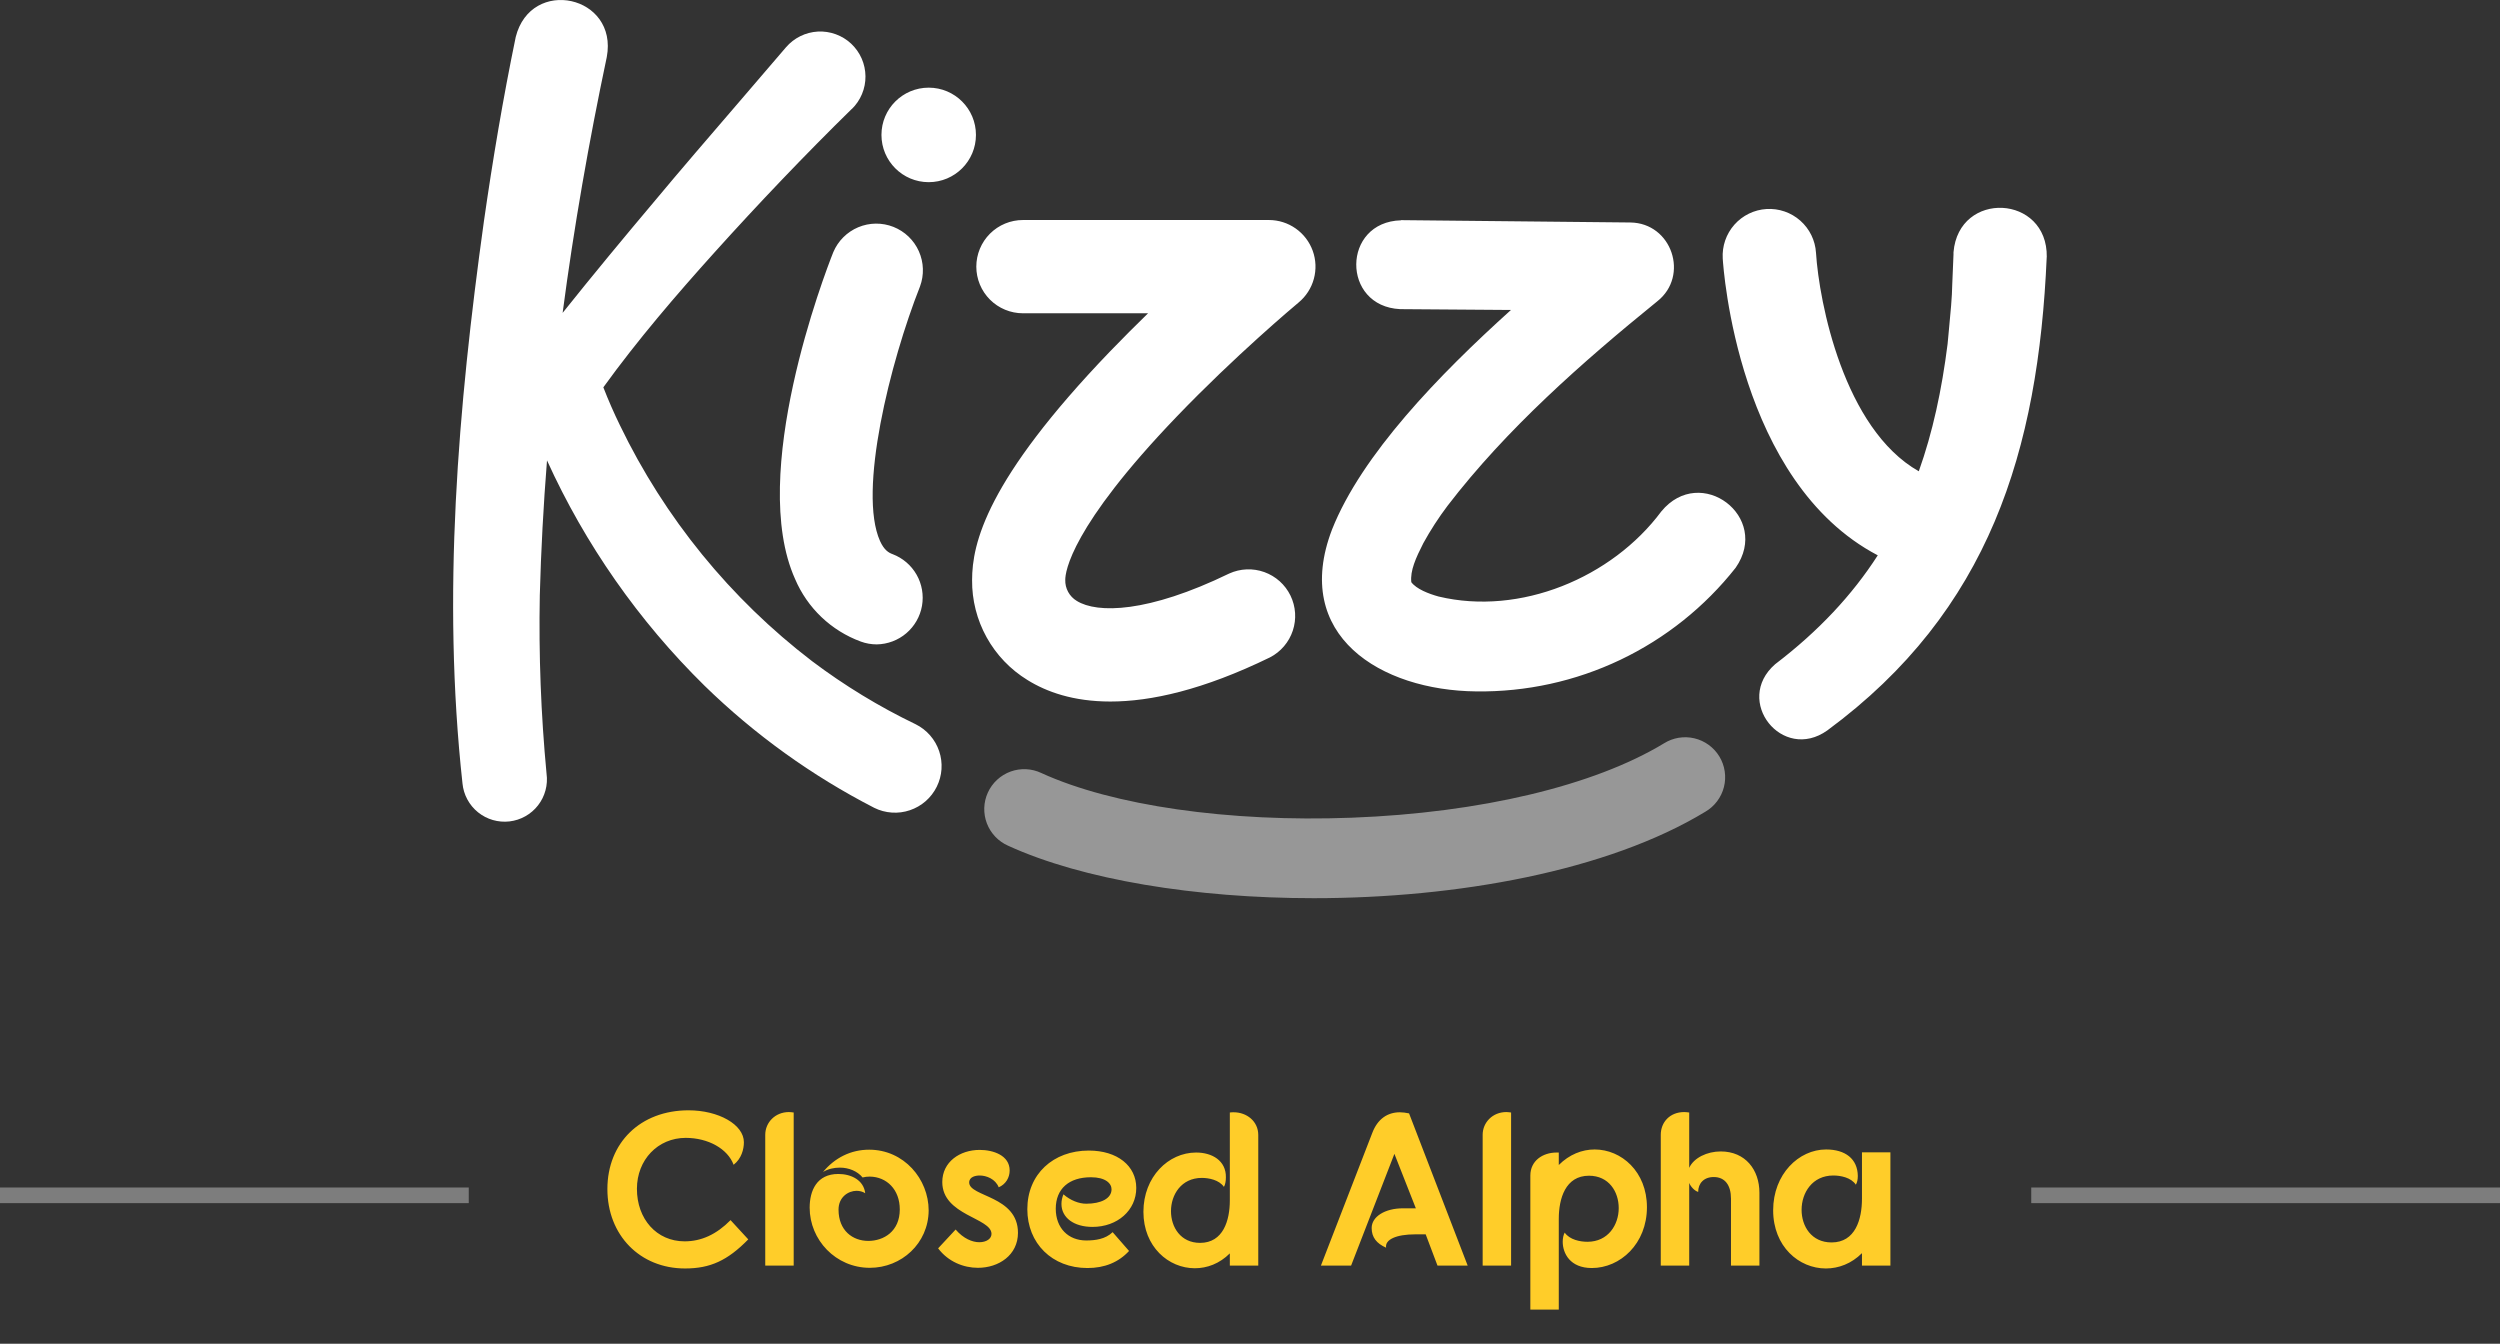
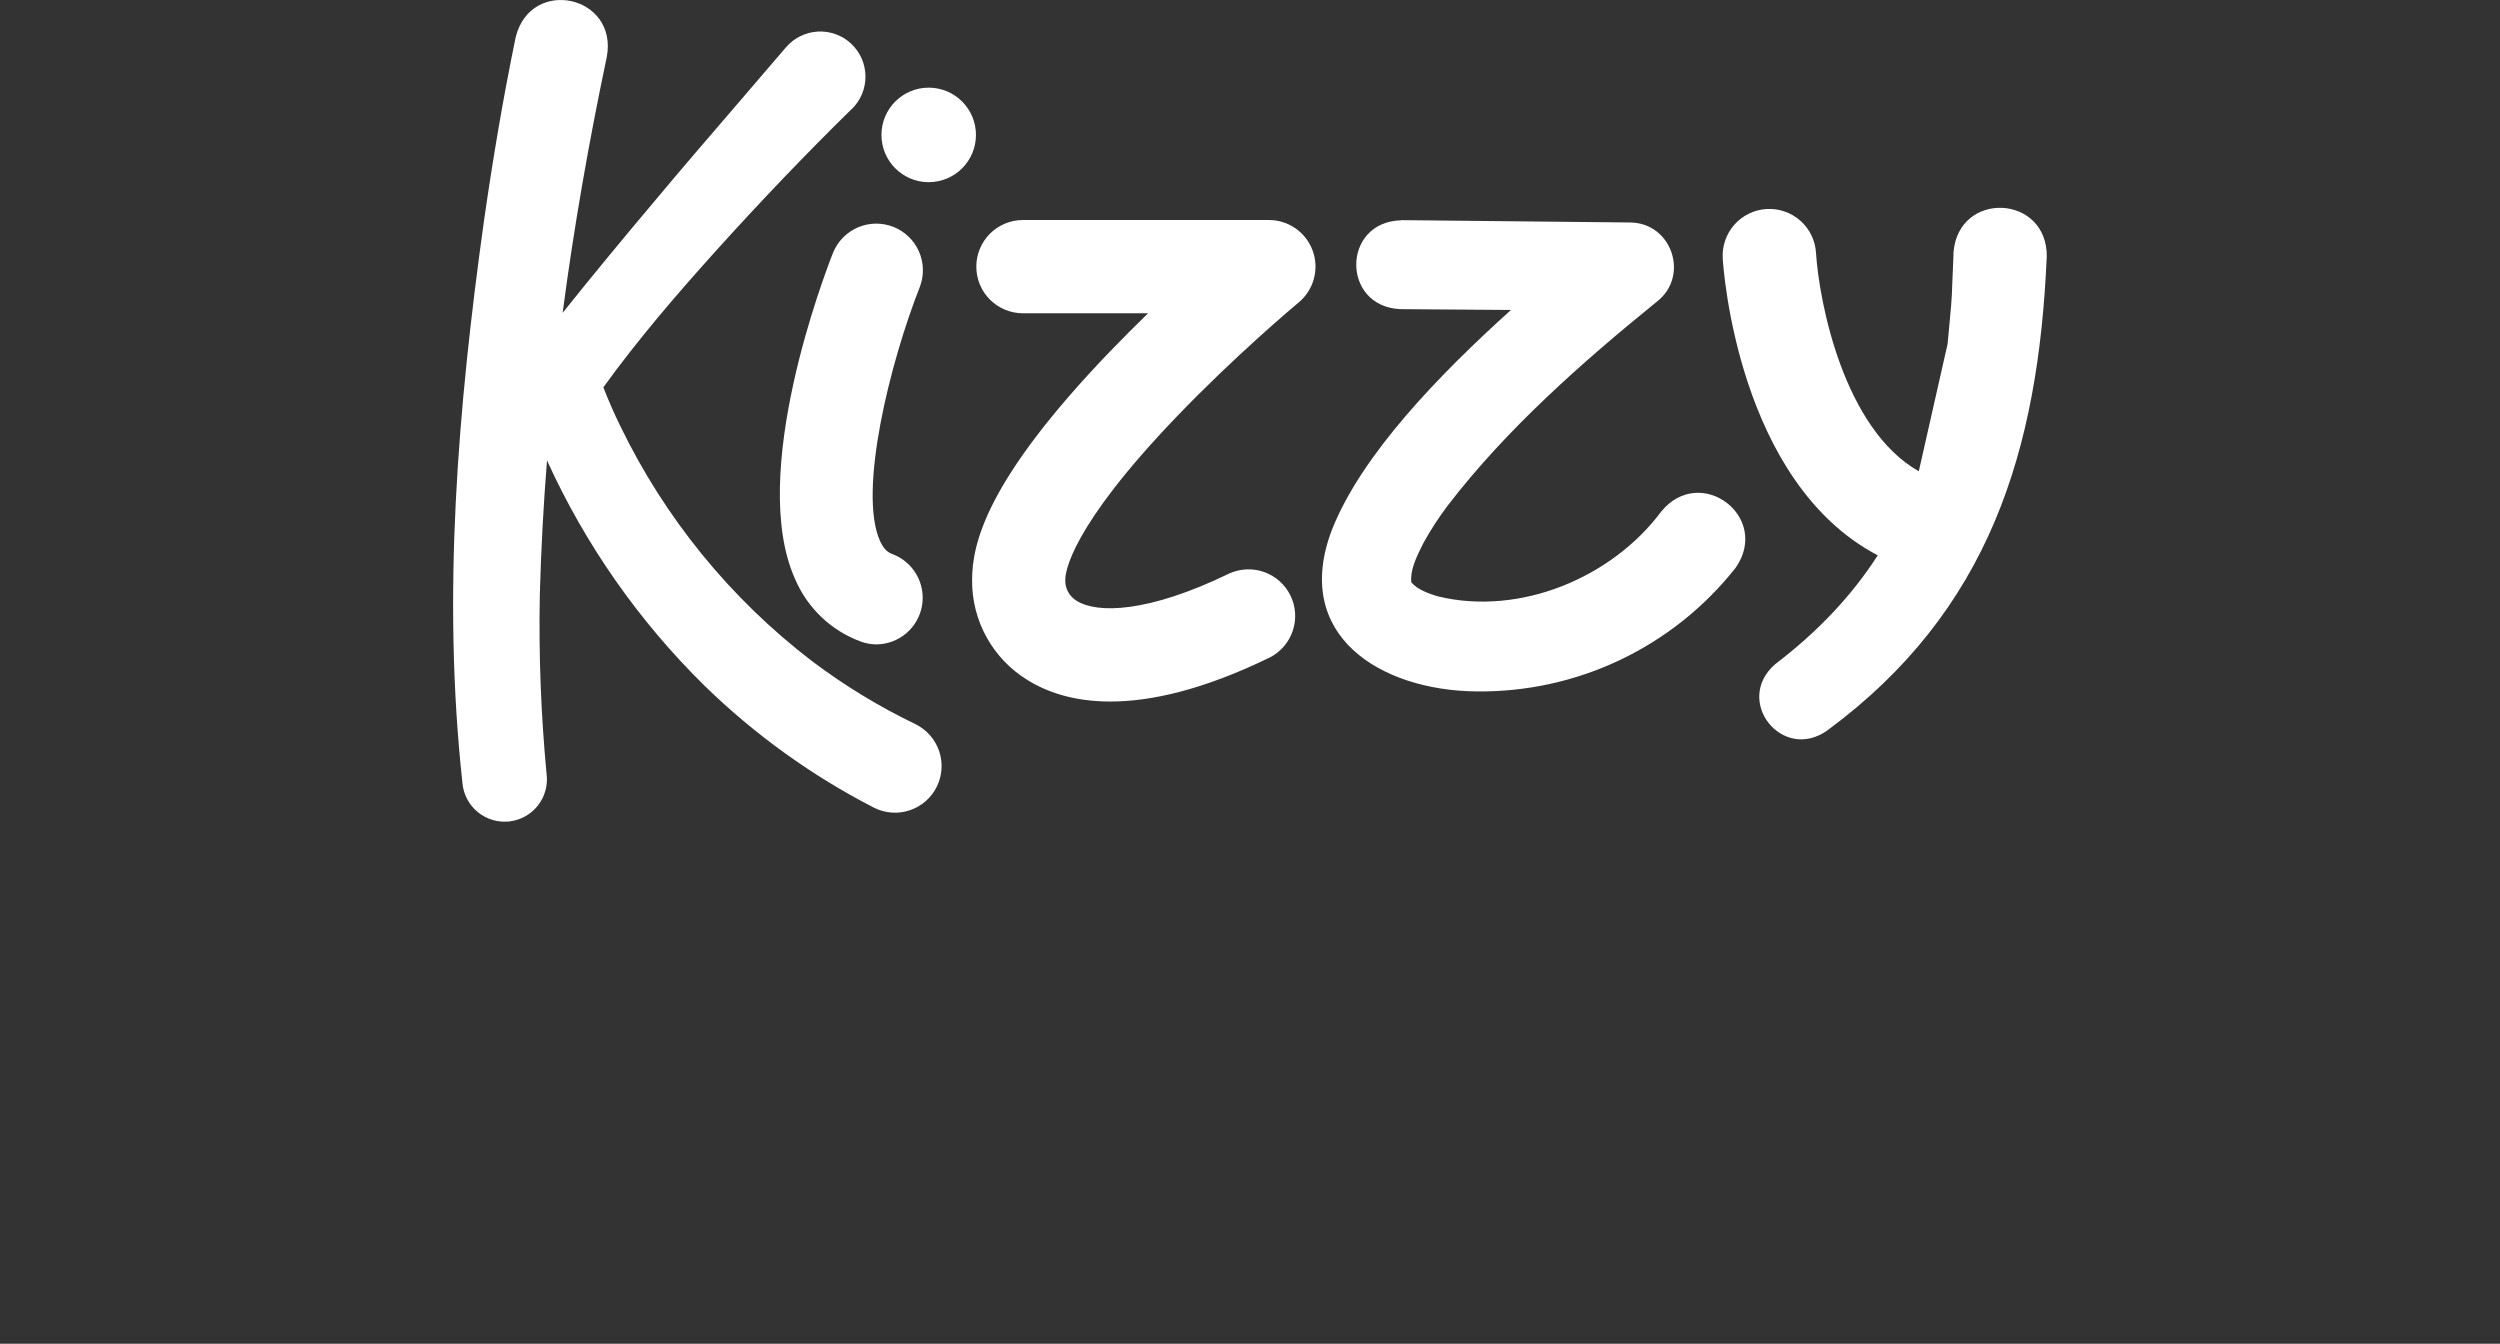
<svg xmlns="http://www.w3.org/2000/svg" width="160" height="86" viewBox="0 0 160 86" fill="none">
  <rect x="0" y="0" width="160" height="86" fill="#333333" stroke="none" />
-   <path fill-rule="evenodd" clip-rule="evenodd" d="M34.547 38.1C34.624 35.221 34.78 32.342 35.008 29.466C37.456 34.85 40.873 39.738 45.089 43.885C48.301 47.017 51.963 49.652 55.953 51.702C56.304 51.876 56.686 51.979 57.078 52.005C57.468 52.032 57.861 51.981 58.232 51.855C58.604 51.73 58.947 51.532 59.242 51.275C59.537 51.017 59.778 50.703 59.952 50.352C60.126 50.001 60.229 49.618 60.256 49.227C60.282 48.836 60.231 48.444 60.106 48.073C59.98 47.701 59.783 47.358 59.525 47.063C59.267 46.768 58.953 46.526 58.602 46.352C56.263 45.227 54.041 43.873 51.968 42.311C46.745 38.313 42.535 33.144 39.677 27.22C39.289 26.425 38.934 25.614 38.614 24.789C40.803 21.76 43.258 18.898 45.746 16.135C48.523 13.051 51.542 9.881 54.515 6.971V6.979C54.795 6.707 55.017 6.38 55.167 6.02C55.318 5.659 55.394 5.271 55.39 4.881C55.386 4.49 55.304 4.104 55.147 3.746C54.99 3.388 54.762 3.066 54.477 2.798C54.192 2.531 53.856 2.324 53.488 2.191C53.121 2.057 52.731 1.999 52.34 2.02C51.95 2.042 51.569 2.142 51.218 2.316C50.868 2.489 50.556 2.731 50.302 3.028C49.4 4.089 48.358 5.299 47.282 6.549L47.281 6.55L47.281 6.55C45.416 8.716 43.448 11.003 41.923 12.837C39.976 15.146 37.931 17.613 36.008 20.024C36.732 14.527 37.691 9.059 38.834 3.65C39.573 -0.296 33.985 -1.512 33.007 2.365C32.194 6.299 31.537 10.207 30.969 14.172C29.314 26.076 28.283 38.12 29.599 50.138C29.633 50.496 29.738 50.844 29.909 51.162C30.079 51.479 30.312 51.759 30.592 51.986C30.872 52.212 31.194 52.381 31.54 52.481C31.886 52.581 32.249 52.612 32.607 52.571C32.964 52.529 33.31 52.417 33.624 52.24C33.938 52.063 34.214 51.826 34.435 51.541C34.656 51.257 34.818 50.931 34.911 50.583C35.005 50.235 35.028 49.872 34.979 49.515C34.62 45.721 34.475 41.91 34.547 38.1ZM62.461 8.634C62.461 10.305 61.107 11.659 59.437 11.659C57.767 11.659 56.413 10.305 56.413 8.634C56.413 6.964 57.767 5.61 59.437 5.61C61.107 5.61 62.461 6.964 62.461 8.634ZM55.088 41.059C55.416 41.18 55.763 41.241 56.112 41.241C56.806 41.23 57.476 40.978 58.004 40.528C58.533 40.077 58.888 39.456 59.008 38.772C59.127 38.087 59.005 37.383 58.661 36.779C58.317 36.175 57.773 35.711 57.124 35.465C56.862 35.371 56.581 35.195 56.322 34.626C54.901 31.457 56.962 23.191 58.88 18.334C59.151 17.602 59.125 16.794 58.807 16.081C58.49 15.368 57.906 14.809 57.181 14.521C56.455 14.234 55.646 14.242 54.927 14.544C54.208 14.846 53.635 15.418 53.332 16.136C52.763 17.558 47.869 30.349 50.885 37.057C51.275 37.975 51.849 38.804 52.572 39.493C53.295 40.181 54.152 40.714 55.088 41.059ZM71.062 44.898C68.683 44.898 66.967 44.273 65.761 43.523C64.668 42.853 63.766 41.912 63.145 40.791C62.523 39.67 62.202 38.406 62.214 37.124C62.214 34.796 63.112 30.746 71.043 22.491C71.867 21.639 72.688 20.814 73.476 20.05H65.469C64.677 20.05 63.918 19.735 63.358 19.176C62.798 18.616 62.484 17.857 62.484 17.065C62.484 16.274 62.798 15.515 63.358 14.955C63.918 14.395 64.677 14.081 65.469 14.081H81.21C81.824 14.081 82.422 14.27 82.924 14.623C83.426 14.976 83.807 15.475 84.015 16.052C84.223 16.629 84.248 17.256 84.086 17.848C83.925 18.44 83.584 18.968 83.112 19.359L83.098 19.371C82.838 19.588 79.038 22.776 75.309 26.664C68.513 33.745 68.175 36.613 68.177 37.107C68.168 37.378 68.231 37.646 68.361 37.883C68.49 38.121 68.681 38.319 68.914 38.458C70.216 39.27 73.462 39.236 78.669 36.706C79.377 36.384 80.184 36.35 80.917 36.614C81.65 36.877 82.25 37.417 82.591 38.117C82.931 38.818 82.985 39.623 82.739 40.362C82.494 41.101 81.97 41.715 81.278 42.073C76.981 44.168 73.635 44.898 71.062 44.898ZM104.337 14.239L89.665 14.089V14.1C85.873 14.202 85.836 19.609 89.614 19.785L96.702 19.838C92.102 23.983 87.145 29.104 85.25 33.889C82.647 40.688 88.377 44.19 94.477 44.25C97.666 44.292 100.823 43.601 103.702 42.229C106.581 40.856 109.107 38.84 111.082 36.336C113.348 33.082 108.837 29.674 106.324 32.732C103.158 36.984 97.282 39.423 92.072 38.178C91.433 38.002 90.651 37.698 90.324 37.26C90.242 36.53 90.611 35.708 91.094 34.762C91.551 33.931 92.067 33.134 92.638 32.377C96.404 27.465 101.25 23.19 106.068 19.282C108.132 17.65 107.001 14.268 104.337 14.239ZM122.803 30.162C117.999 27.441 116.424 19.331 116.224 16.18C116.176 15.388 115.815 14.648 115.221 14.123C114.627 13.597 113.849 13.329 113.058 13.377C112.266 13.425 111.526 13.786 111 14.38C110.475 14.974 110.207 15.752 110.255 16.544C110.292 17.163 111.218 30.843 120.177 35.541C118.541 38.082 116.4 40.381 113.609 42.51C110.931 44.844 114.069 48.803 116.951 46.745C127.323 39.096 130.45 28.855 130.99 16.448H130.993C131.056 12.449 125.359 12.164 125.024 16.144V16.283L124.944 18.202C124.934 19.001 124.827 20.101 124.735 21.061C124.702 21.402 124.67 21.725 124.646 22.011C124.274 24.97 123.691 27.673 122.803 30.162Z" fill="white" />
-   <path d="M84.078 57.484C76.517 57.484 69.28 56.304 64.522 54.127C64.212 53.99 63.931 53.794 63.697 53.548C63.464 53.302 63.281 53.013 63.16 52.696C63.039 52.379 62.983 52.041 62.993 51.702C63.004 51.363 63.083 51.029 63.224 50.721C63.364 50.413 63.565 50.135 63.815 49.905C64.064 49.675 64.356 49.497 64.675 49.38C64.993 49.264 65.332 49.213 65.671 49.229C66.01 49.245 66.342 49.328 66.648 49.474C71.216 51.563 78.641 52.632 86.52 52.333C94.737 52.02 102.017 50.287 106.488 47.578C106.775 47.397 107.096 47.274 107.431 47.218C107.766 47.163 108.109 47.174 108.439 47.252C108.77 47.33 109.082 47.473 109.357 47.673C109.631 47.873 109.864 48.125 110.04 48.416C110.216 48.706 110.332 49.029 110.382 49.365C110.432 49.701 110.415 50.043 110.331 50.373C110.247 50.702 110.099 51.011 109.894 51.282C109.69 51.553 109.433 51.781 109.14 51.952C102.875 55.75 93.239 57.484 84.078 57.484Z" fill="white" fill-opacity="0.49" />
-   <rect y="76" width="30" height="1" fill="#7D7D7D" />
-   <rect x="130" y="76" width="30" height="1" fill="#7D7D7D" />
-   <path d="M38.873 76.1C38.873 73.132 40.987 71.06 44.067 71.06C45.985 71.06 47.609 71.97 47.609 73.104C47.609 73.552 47.455 74.154 46.951 74.546C46.573 73.524 45.327 72.824 43.885 72.824C42.107 72.824 40.763 74.224 40.763 76.086C40.763 78.018 42.023 79.446 43.815 79.446C44.893 79.446 45.859 78.998 46.755 78.088L47.889 79.32C46.559 80.678 45.453 81.182 43.843 81.182C40.959 81.182 38.873 79.054 38.873 76.1ZM48.976 81V72.628C48.976 71.83 49.62 71.172 50.488 71.172C50.586 71.172 50.684 71.186 50.796 71.2V81H48.976ZM51.818 77.29C51.818 76.212 52.266 75.134 53.652 75.134C54.478 75.134 55.276 75.526 55.374 76.366C55.22 76.268 55.024 76.212 54.828 76.212C54.282 76.212 53.666 76.618 53.666 77.416C53.666 78.76 54.576 79.418 55.57 79.418C56.55 79.418 57.586 78.816 57.586 77.402C57.586 76.128 56.746 75.316 55.668 75.302C55.514 75.302 55.36 75.316 55.206 75.358C54.87 74.952 54.324 74.728 53.75 74.728C53.372 74.728 52.994 74.812 52.672 75.008C53.428 74.098 54.45 73.58 55.626 73.58C57.852 73.58 59.434 75.456 59.434 77.472C59.42 79.572 57.698 81.14 55.668 81.14C53.484 81.14 51.818 79.348 51.818 77.29ZM62.588 81.14C61.664 81.14 60.684 80.748 60.04 79.894L61.16 78.69C61.664 79.278 62.238 79.502 62.672 79.502C63.134 79.502 63.456 79.278 63.456 78.97C63.456 77.934 60.306 77.794 60.306 75.652C60.306 74.364 61.426 73.594 62.7 73.594C63.568 73.594 64.618 73.944 64.618 74.91C64.618 75.372 64.366 75.792 63.918 75.988C63.708 75.456 63.134 75.232 62.7 75.232C62.434 75.232 62.028 75.316 62.028 75.68C62.028 76.604 65.15 76.52 65.15 78.9C65.15 80.328 63.918 81.14 62.588 81.14ZM65.749 77.388C65.749 75.148 67.401 73.636 69.683 73.636C71.517 73.636 72.721 74.616 72.721 76.03C72.721 77.458 71.517 78.522 69.921 78.522C68.731 78.522 67.933 77.934 67.933 77.052C67.933 76.842 67.975 76.646 68.059 76.436C68.507 76.828 69.053 77.038 69.515 77.038C70.467 77.038 71.139 76.702 71.139 76.114C71.139 75.736 70.747 75.344 69.823 75.344C68.409 75.344 67.569 76.086 67.569 77.36C67.569 78.606 68.381 79.39 69.515 79.39C70.103 79.39 70.747 79.306 71.209 78.858L72.259 80.062C71.587 80.79 70.691 81.154 69.599 81.154C67.331 81.154 65.749 79.572 65.749 77.388ZM76.469 81.168C74.789 81.168 73.179 79.796 73.179 77.556C73.179 75.316 74.775 73.762 76.553 73.762C77.575 73.762 78.471 74.28 78.457 75.344C78.457 75.596 78.415 75.82 78.331 75.96C78.023 75.512 77.365 75.386 76.917 75.386C75.601 75.386 74.943 76.464 74.943 77.514C74.943 78.536 75.559 79.544 76.805 79.544C78.289 79.544 78.709 78.102 78.709 76.828V71.2C78.793 71.186 78.877 71.186 78.961 71.186C79.773 71.186 80.529 71.746 80.529 72.642V81H78.709V80.216C78.051 80.874 77.253 81.168 76.469 81.168ZM84.538 81L87.828 72.502C88.164 71.62 88.794 71.186 89.592 71.186C89.774 71.186 89.97 71.214 90.18 71.256L93.932 81H92L91.244 78.998H90.572C89.354 78.998 88.626 79.334 88.71 79.852C88.108 79.586 87.786 79.194 87.786 78.592C87.786 77.864 88.64 77.332 89.788 77.332H90.614L89.242 73.846L86.47 81H84.538ZM94.89 81V72.628C94.89 71.83 95.534 71.172 96.402 71.172C96.5 71.172 96.598 71.186 96.71 71.2V81H94.89ZM97.942 83.814V75.232C97.942 74.294 98.726 73.762 99.622 73.762C99.678 73.762 99.72 73.762 99.762 73.762V74.56C100.434 73.888 101.246 73.566 102.058 73.566C103.766 73.566 105.404 74.98 105.404 77.262C105.404 79.6 103.696 81.154 101.876 81.154C100.476 81.154 100.014 80.202 100.014 79.474C100.014 79.25 100.056 79.04 100.14 78.886C100.462 79.348 101.134 79.474 101.596 79.474C102.926 79.474 103.598 78.382 103.598 77.318C103.598 76.268 102.968 75.246 101.694 75.246C100.182 75.246 99.762 76.716 99.762 78.004V83.814H97.942ZM108.109 81H106.289V72.628C106.289 71.816 106.877 71.172 107.787 71.172C107.899 71.172 107.997 71.186 108.109 71.2V74.742C108.403 74.098 109.257 73.692 110.125 73.692C111.707 73.692 112.603 74.868 112.603 76.338V81H110.783V76.716C110.783 75.862 110.405 75.33 109.677 75.33C109.047 75.33 108.683 75.736 108.683 76.282C108.473 76.226 108.207 75.96 108.109 75.708V81ZM113.482 77.458C113.482 75.148 115.12 73.566 116.87 73.566C118.102 73.566 118.886 74.168 118.9 75.26C118.9 75.498 118.858 75.68 118.774 75.82C118.466 75.358 117.794 75.232 117.332 75.232C115.988 75.232 115.302 76.338 115.302 77.43C115.302 78.48 115.932 79.516 117.22 79.516C118.746 79.516 119.166 78.032 119.166 76.716V73.748H120.986V81H119.166V80.202C118.494 80.874 117.668 81.182 116.856 81.182C115.134 81.182 113.482 79.782 113.482 77.458Z" fill="#FFCD29" />
+   <path fill-rule="evenodd" clip-rule="evenodd" d="M34.547 38.1C34.624 35.221 34.78 32.342 35.008 29.466C37.456 34.85 40.873 39.738 45.089 43.885C48.301 47.017 51.963 49.652 55.953 51.702C56.304 51.876 56.686 51.979 57.078 52.005C57.468 52.032 57.861 51.981 58.232 51.855C58.604 51.73 58.947 51.532 59.242 51.275C59.537 51.017 59.778 50.703 59.952 50.352C60.126 50.001 60.229 49.618 60.256 49.227C60.282 48.836 60.231 48.444 60.106 48.073C59.98 47.701 59.783 47.358 59.525 47.063C59.267 46.768 58.953 46.526 58.602 46.352C56.263 45.227 54.041 43.873 51.968 42.311C46.745 38.313 42.535 33.144 39.677 27.22C39.289 26.425 38.934 25.614 38.614 24.789C40.803 21.76 43.258 18.898 45.746 16.135C48.523 13.051 51.542 9.881 54.515 6.971V6.979C54.795 6.707 55.017 6.38 55.167 6.02C55.318 5.659 55.394 5.271 55.39 4.881C55.386 4.49 55.304 4.104 55.147 3.746C54.99 3.388 54.762 3.066 54.477 2.798C54.192 2.531 53.856 2.324 53.488 2.191C53.121 2.057 52.731 1.999 52.34 2.02C51.95 2.042 51.569 2.142 51.218 2.316C50.868 2.489 50.556 2.731 50.302 3.028C49.4 4.089 48.358 5.299 47.282 6.549L47.281 6.55L47.281 6.55C45.416 8.716 43.448 11.003 41.923 12.837C39.976 15.146 37.931 17.613 36.008 20.024C36.732 14.527 37.691 9.059 38.834 3.65C39.573 -0.296 33.985 -1.512 33.007 2.365C32.194 6.299 31.537 10.207 30.969 14.172C29.314 26.076 28.283 38.12 29.599 50.138C29.633 50.496 29.738 50.844 29.909 51.162C30.079 51.479 30.312 51.759 30.592 51.986C30.872 52.212 31.194 52.381 31.54 52.481C31.886 52.581 32.249 52.612 32.607 52.571C32.964 52.529 33.31 52.417 33.624 52.24C33.938 52.063 34.214 51.826 34.435 51.541C34.656 51.257 34.818 50.931 34.911 50.583C35.005 50.235 35.028 49.872 34.979 49.515C34.62 45.721 34.475 41.91 34.547 38.1ZM62.461 8.634C62.461 10.305 61.107 11.659 59.437 11.659C57.767 11.659 56.413 10.305 56.413 8.634C56.413 6.964 57.767 5.61 59.437 5.61C61.107 5.61 62.461 6.964 62.461 8.634ZM55.088 41.059C55.416 41.18 55.763 41.241 56.112 41.241C56.806 41.23 57.476 40.978 58.004 40.528C58.533 40.077 58.888 39.456 59.008 38.772C59.127 38.087 59.005 37.383 58.661 36.779C58.317 36.175 57.773 35.711 57.124 35.465C56.862 35.371 56.581 35.195 56.322 34.626C54.901 31.457 56.962 23.191 58.88 18.334C59.151 17.602 59.125 16.794 58.807 16.081C58.49 15.368 57.906 14.809 57.181 14.521C56.455 14.234 55.646 14.242 54.927 14.544C54.208 14.846 53.635 15.418 53.332 16.136C52.763 17.558 47.869 30.349 50.885 37.057C51.275 37.975 51.849 38.804 52.572 39.493C53.295 40.181 54.152 40.714 55.088 41.059ZM71.062 44.898C68.683 44.898 66.967 44.273 65.761 43.523C64.668 42.853 63.766 41.912 63.145 40.791C62.523 39.67 62.202 38.406 62.214 37.124C62.214 34.796 63.112 30.746 71.043 22.491C71.867 21.639 72.688 20.814 73.476 20.05H65.469C64.677 20.05 63.918 19.735 63.358 19.176C62.798 18.616 62.484 17.857 62.484 17.065C62.484 16.274 62.798 15.515 63.358 14.955C63.918 14.395 64.677 14.081 65.469 14.081H81.21C81.824 14.081 82.422 14.27 82.924 14.623C83.426 14.976 83.807 15.475 84.015 16.052C84.223 16.629 84.248 17.256 84.086 17.848C83.925 18.44 83.584 18.968 83.112 19.359L83.098 19.371C82.838 19.588 79.038 22.776 75.309 26.664C68.513 33.745 68.175 36.613 68.177 37.107C68.168 37.378 68.231 37.646 68.361 37.883C68.49 38.121 68.681 38.319 68.914 38.458C70.216 39.27 73.462 39.236 78.669 36.706C79.377 36.384 80.184 36.35 80.917 36.614C81.65 36.877 82.25 37.417 82.591 38.117C82.931 38.818 82.985 39.623 82.739 40.362C82.494 41.101 81.97 41.715 81.278 42.073C76.981 44.168 73.635 44.898 71.062 44.898ZM104.337 14.239L89.665 14.089V14.1C85.873 14.202 85.836 19.609 89.614 19.785L96.702 19.838C92.102 23.983 87.145 29.104 85.25 33.889C82.647 40.688 88.377 44.19 94.477 44.25C97.666 44.292 100.823 43.601 103.702 42.229C106.581 40.856 109.107 38.84 111.082 36.336C113.348 33.082 108.837 29.674 106.324 32.732C103.158 36.984 97.282 39.423 92.072 38.178C91.433 38.002 90.651 37.698 90.324 37.26C90.242 36.53 90.611 35.708 91.094 34.762C91.551 33.931 92.067 33.134 92.638 32.377C96.404 27.465 101.25 23.19 106.068 19.282C108.132 17.65 107.001 14.268 104.337 14.239ZM122.803 30.162C117.999 27.441 116.424 19.331 116.224 16.18C116.176 15.388 115.815 14.648 115.221 14.123C114.627 13.597 113.849 13.329 113.058 13.377C112.266 13.425 111.526 13.786 111 14.38C110.475 14.974 110.207 15.752 110.255 16.544C110.292 17.163 111.218 30.843 120.177 35.541C118.541 38.082 116.4 40.381 113.609 42.51C110.931 44.844 114.069 48.803 116.951 46.745C127.323 39.096 130.45 28.855 130.99 16.448H130.993C131.056 12.449 125.359 12.164 125.024 16.144V16.283L124.944 18.202C124.934 19.001 124.827 20.101 124.735 21.061C124.702 21.402 124.67 21.725 124.646 22.011Z" fill="white" />
</svg>